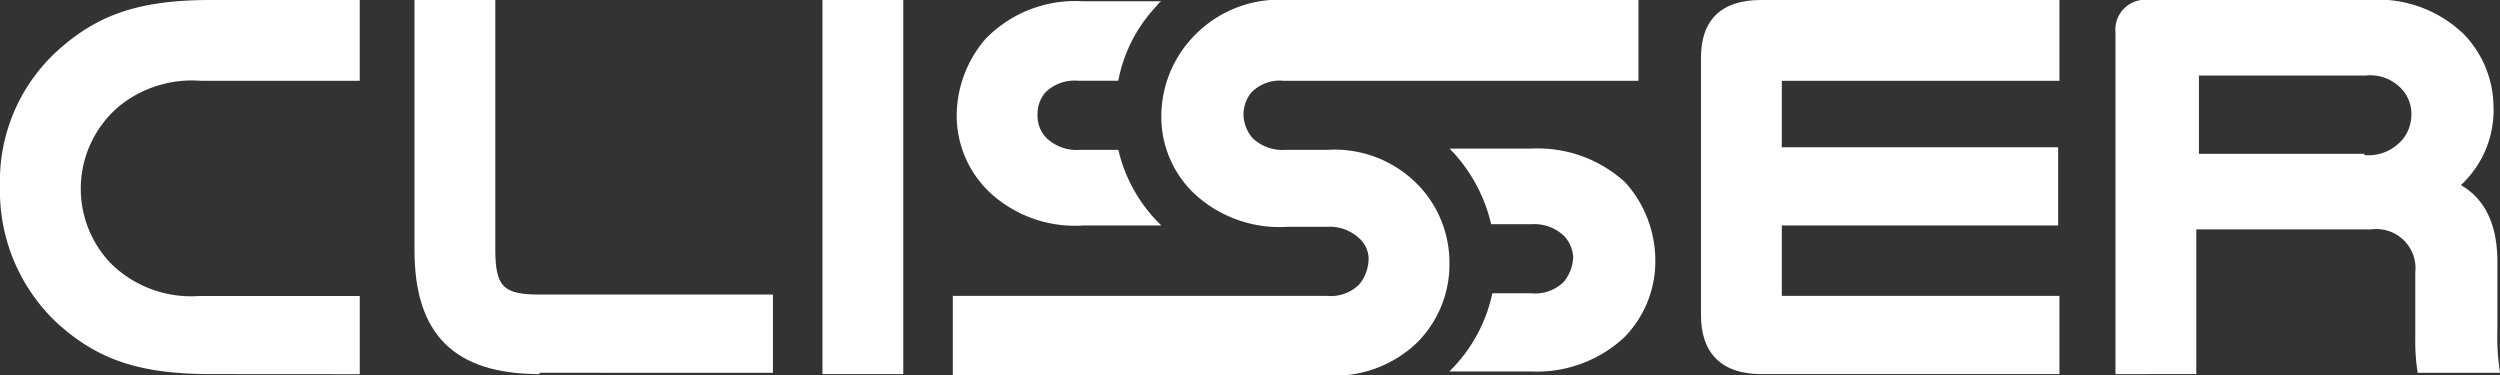
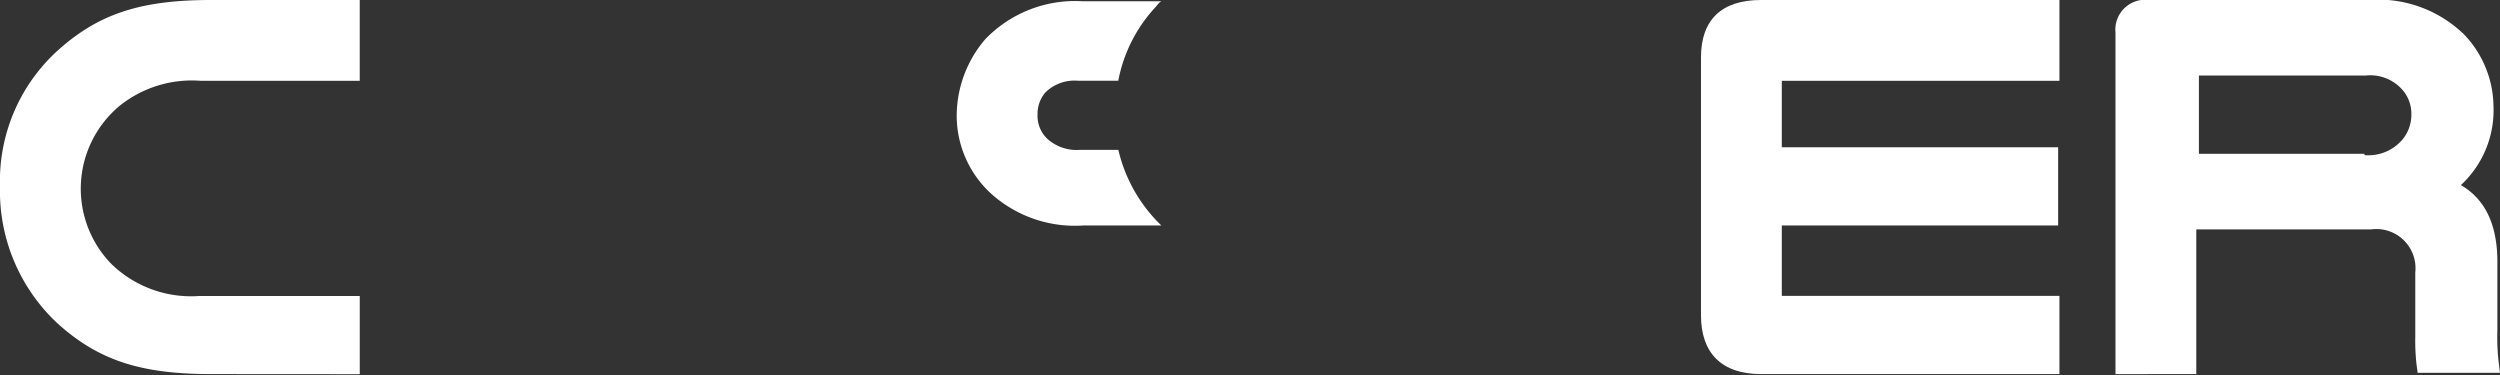
<svg xmlns="http://www.w3.org/2000/svg" id="clisser_logo_color" width="142.589" height="21.411" viewBox="0 0 142.589 21.411">
  <rect x="0" y="0" width="142.589" height="21.411" fill="#333333" stroke="none" />
-   <path id="Trazado_13423" data-name="Trazado 13423" d="M115.884,11.4H111.2l.223.223a9.092,9.092,0,0,1,2.156,4.089h2.3a2.474,2.474,0,0,1,1.859.669,1.914,1.914,0,0,1,.52,1.189,2.347,2.347,0,0,1-.52,1.413,2.3,2.3,0,0,1-1.859.669h-2.23a8.811,8.811,0,0,1-2.379,4.386l-.074.074h4.684a7.313,7.313,0,0,0,5.278-1.933,6.172,6.172,0,0,0,1.784-4.461,6.653,6.653,0,0,0-1.71-4.386A7.375,7.375,0,0,0,115.884,11.4Z" transform="translate(-28.531 -2.925)" fill="#fff" />
  <path id="Trazado_13424" data-name="Trazado 13424" d="M85.072,12.887a8.73,8.73,0,0,1-2.453-4.312h-2.23a2.474,2.474,0,0,1-1.859-.669,1.792,1.792,0,0,1-.52-1.338A1.876,1.876,0,0,1,78.455,5.3a2.364,2.364,0,0,1,1.859-.669h2.3A8.516,8.516,0,0,1,84.7.472c.149-.149.223-.3.372-.372H80.611a7.113,7.113,0,0,0-5.576,2.156A6.721,6.721,0,0,0,73.4,6.716a6.023,6.023,0,0,0,2.082,4.461,7.146,7.146,0,0,0,5.13,1.71Z" transform="translate(-18.833 -0.026)" fill="#fff" />
  <path id="Trazado_13425" data-name="Trazado 13425" d="M12.043,21.336c-4.089,0-6.468-.818-8.772-2.9A10.32,10.32,0,0,1,0,10.631,10.047,10.047,0,0,1,3.271,2.9C5.576.818,7.955,0,12.043,0h8.475V4.609h-9.07A6.584,6.584,0,0,0,6.84,6.022a6.151,6.151,0,0,0-.52,9,6.515,6.515,0,0,0,5.055,1.859h9.144v4.461Z" transform="translate(0 0)" fill="#fff" />
-   <path id="Trazado_13426" data-name="Trazado 13426" d="M38.937,21.336c-4.832,0-7.137-2.23-7.137-7.063V0h4.609V14.2c0,2.156.446,2.6,2.528,2.6H52.244v4.461H38.937Z" transform="translate(-8.159 0)" fill="#fff" />
-   <rect id="Rectángulo_2349" data-name="Rectángulo 2349" width="4.609" height="21.336" transform="translate(46.91 0)" fill="#fff" />
-   <path id="Trazado_13427" data-name="Trazado 13427" d="M73.1,21.336V16.876H94.436a2.3,2.3,0,0,0,1.859-.669,2.347,2.347,0,0,0,.52-1.413,1.584,1.584,0,0,0-.52-1.189,2.474,2.474,0,0,0-1.859-.669h-2.23a7.146,7.146,0,0,1-5.13-1.71,6.023,6.023,0,0,1-2.082-4.461A6.581,6.581,0,0,1,86.63,2.3,6.729,6.729,0,0,1,92.206,0h20V4.609H91.983a2.262,2.262,0,0,0-1.859.669,2.019,2.019,0,0,0-.446,1.264A2.137,2.137,0,0,0,90.2,7.88a2.474,2.474,0,0,0,1.859.669h2.379a6.626,6.626,0,0,1,5.278,2.082,6.376,6.376,0,0,1,1.71,4.386,6.3,6.3,0,0,1-1.784,4.461,6.8,6.8,0,0,1-5.278,1.933H73.1Z" transform="translate(-18.756 0)" fill="#fff" />
  <path id="Trazado_13428" data-name="Trazado 13428" d="M133.92,21.336c-2.23,0-3.42-1.189-3.42-3.345V3.271C130.5,1.115,131.689,0,133.92,0h17.024V4.609H135.109V8.4H150.87v4.461H135.109v4.014h15.835v4.461Z" transform="translate(-33.483 0)" fill="#fff" />
  <path id="Trazado_13429" data-name="Trazado 13429" d="M179.547,21.336l-.074-.52a12.6,12.6,0,0,1-.074-1.636V15.538a2.233,2.233,0,0,0-2.528-2.453h-9.962v8.252H162.3V1.859A1.707,1.707,0,0,1,164.233,0h12.49a7.026,7.026,0,0,1,5.5,2.007,6.02,6.02,0,0,1,1.636,4.014A5.817,5.817,0,0,1,182,10.557c1.413.818,2.082,2.3,2.082,4.386v3.866a12.67,12.67,0,0,0,.074,1.859l.074.595h-4.684ZM176.5,8.847a2.544,2.544,0,0,0,2.23-.966,2.227,2.227,0,0,0,.446-1.338A2.076,2.076,0,0,0,178.73,5.2a2.436,2.436,0,0,0-2.156-.892h-9.516V8.772H176.5Z" transform="translate(-41.642 0)" fill="#fff" />
</svg>